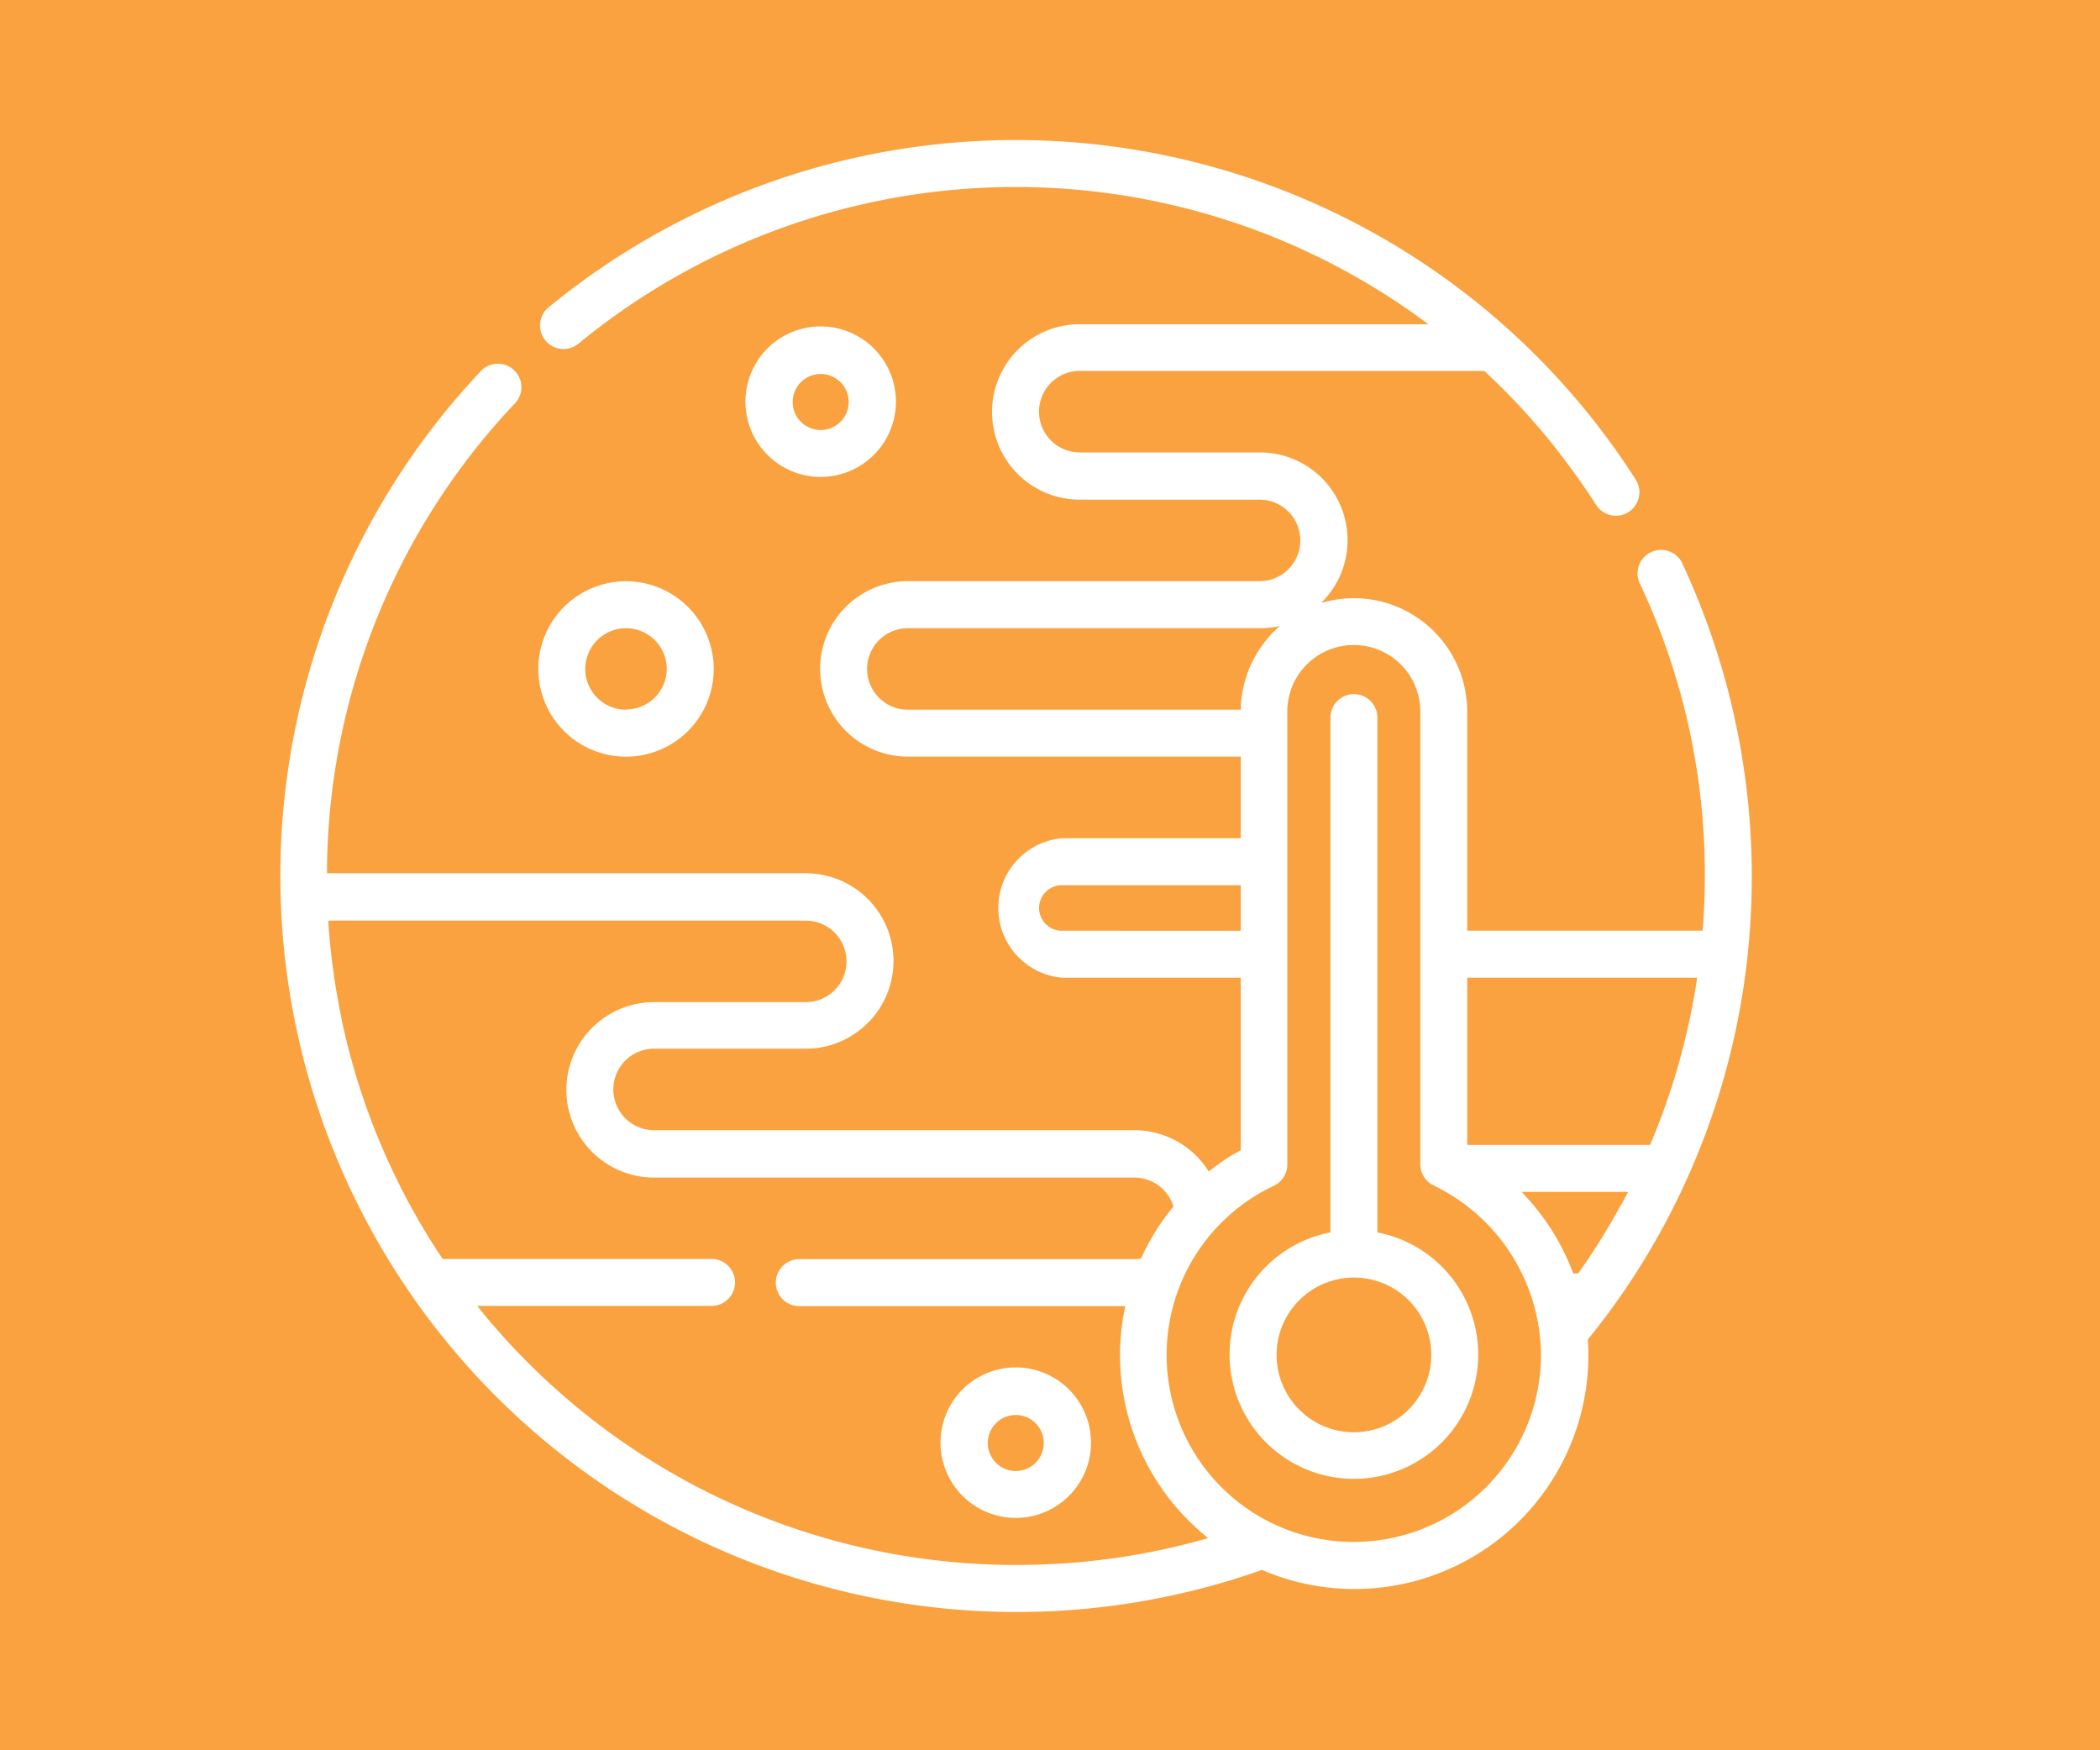
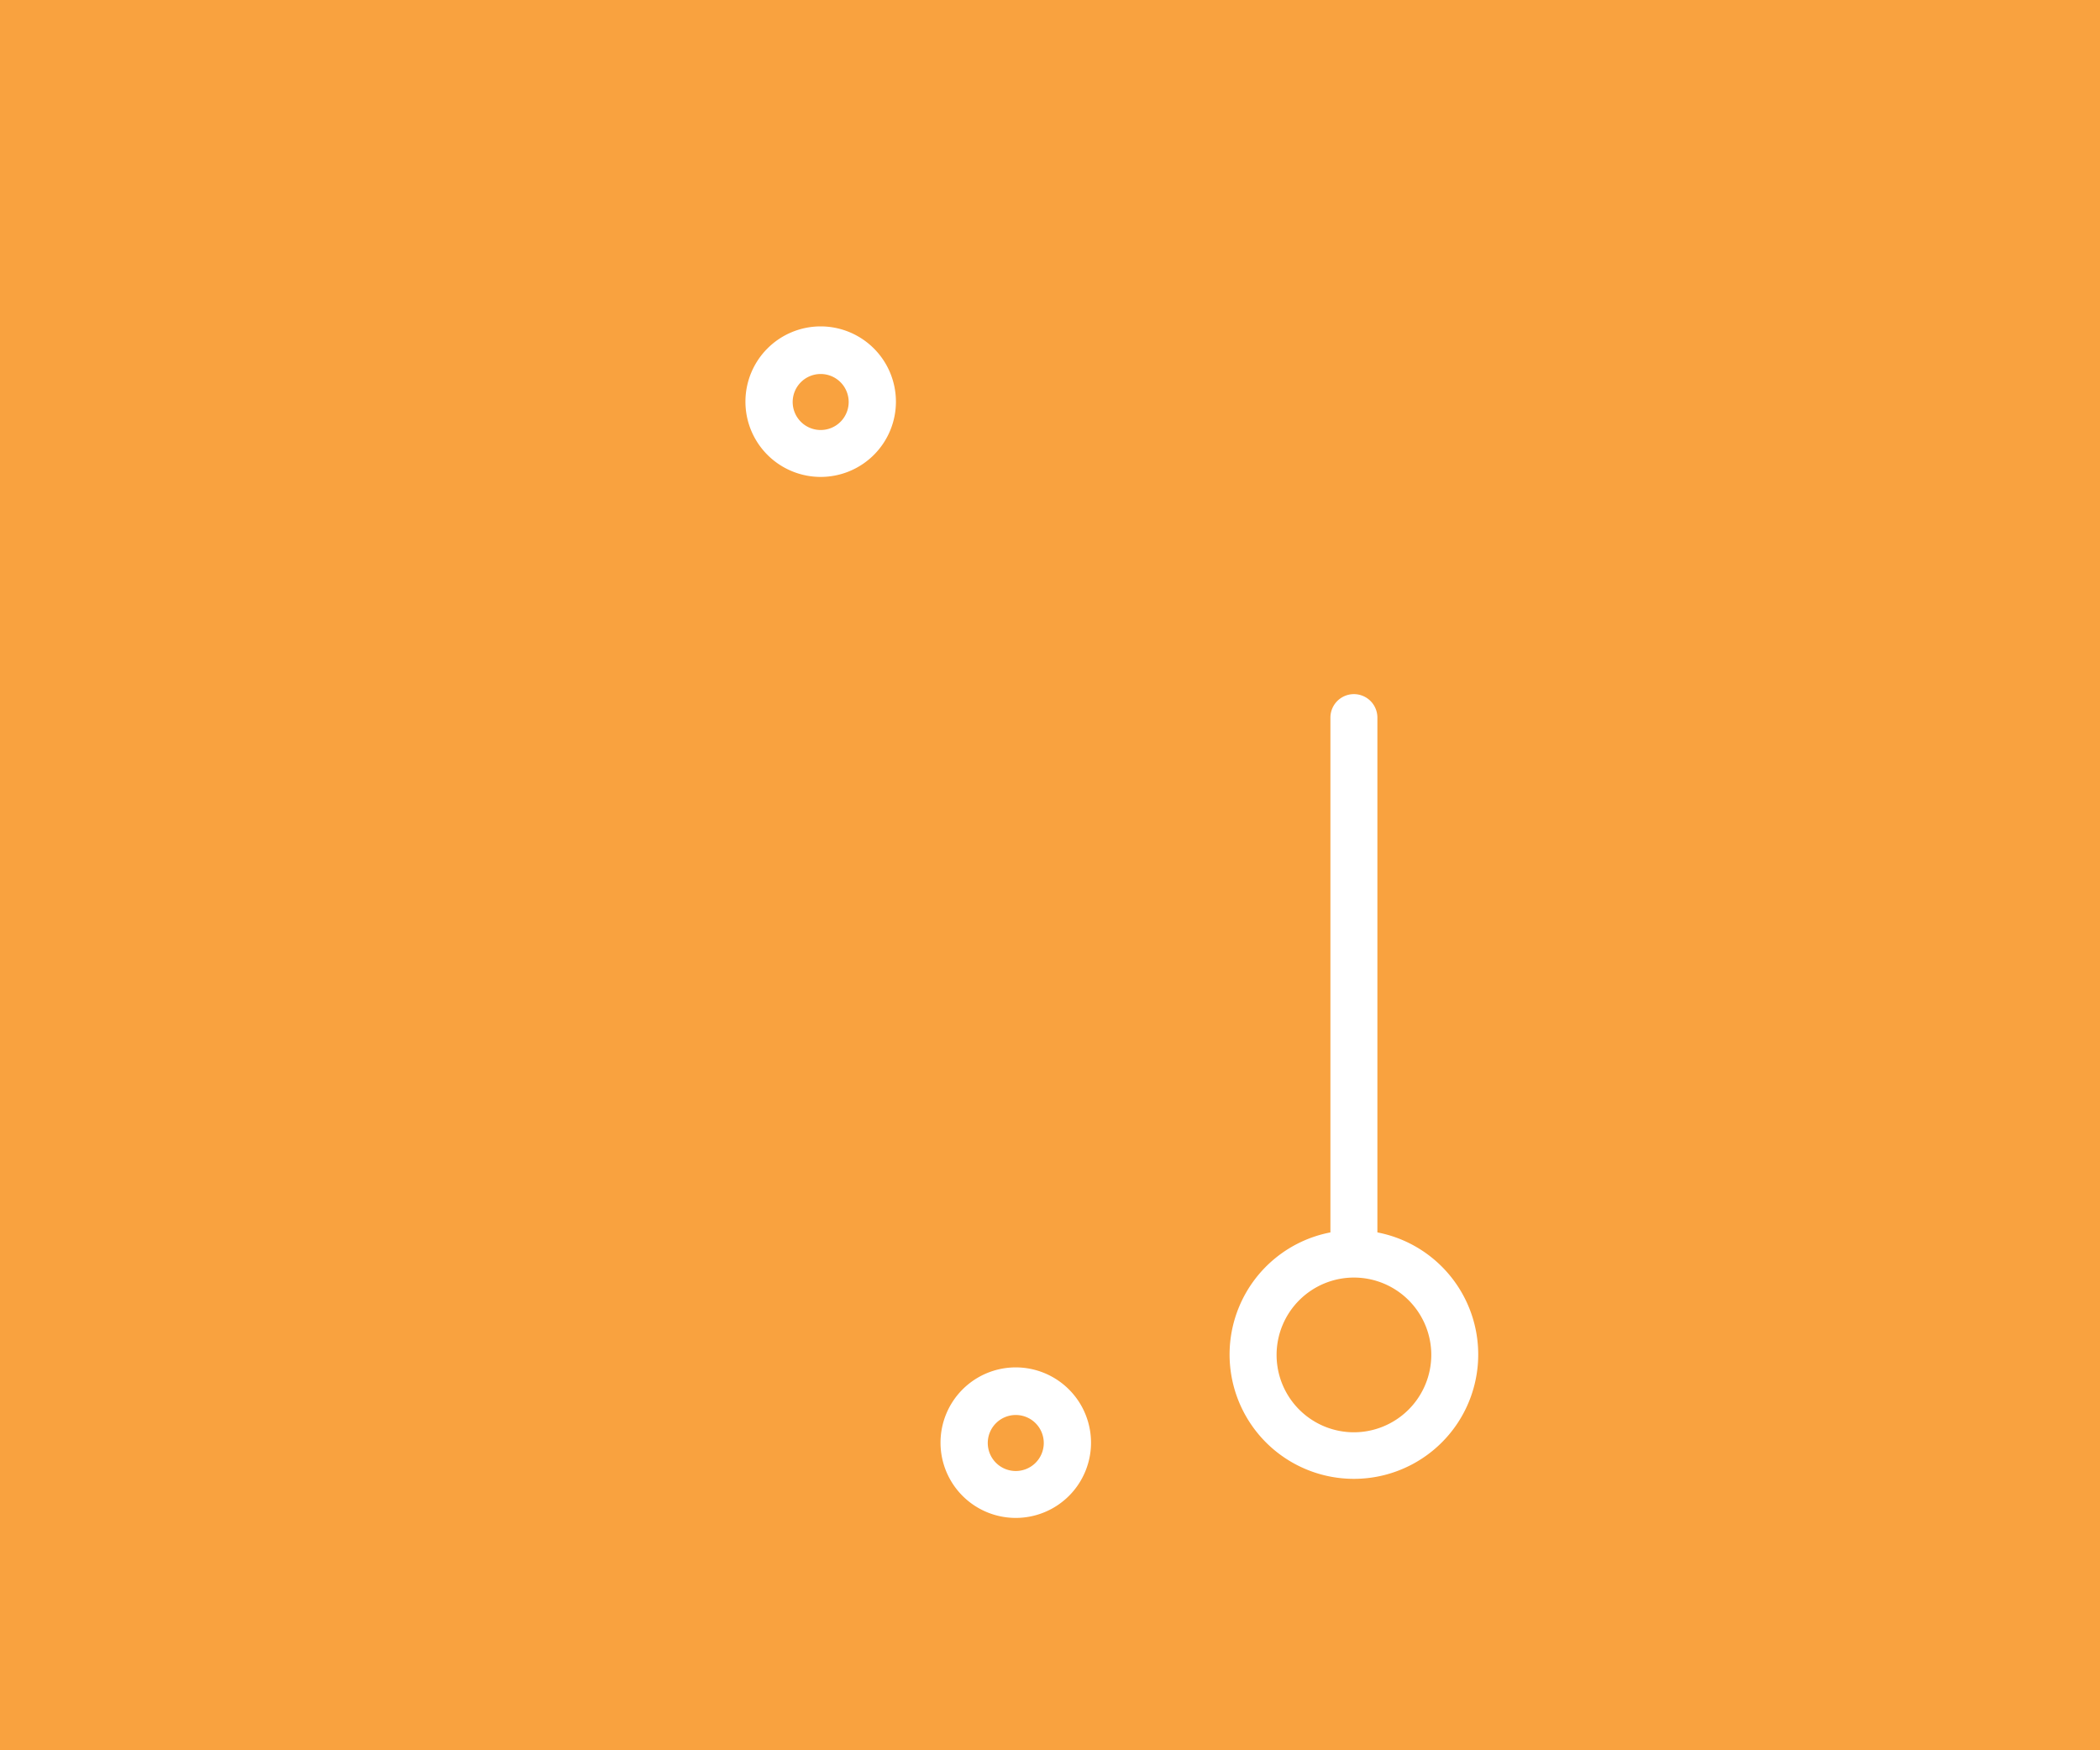
<svg xmlns="http://www.w3.org/2000/svg" width="30" height="25" viewBox="0 0 30 25">
  <g id="Group_15" data-name="Group 15" transform="translate(-139 -110)">
    <rect id="Rectangle_1" data-name="Rectangle 1" width="30" height="25" transform="translate(139 110)" fill="#f9a23f" />
    <g id="Group_11" data-name="Group 11" transform="translate(-11 -53)">
      <g id="global-warming-svgrepo-com" transform="translate(154 165)">
        <g id="Group_2" data-name="Group 2" transform="translate(3.69 6.302)">
          <g id="Group_1" data-name="Group 1">
-             <path id="Path_1" data-name="Path 1" d="M91.194,153.468a1.253,1.253,0,1,0,1.253,1.253A1.255,1.255,0,0,0,91.194,153.468Zm0,1.835a.582.582,0,1,1,.582-.582A.583.583,0,0,1,91.194,155.3Z" transform="translate(-89.941 -153.468)" fill="#fff" />
-           </g>
+             </g>
        </g>
        <g id="Group_4" data-name="Group 4" transform="translate(6.649 2.662)">
          <g id="Group_3" data-name="Group 3">
            <path id="Path_2" data-name="Path 2" d="M163.073,64.827a1.075,1.075,0,1,0,1.075,1.075A1.076,1.076,0,0,0,163.073,64.827Zm0,1.48a.4.4,0,1,1,.4-.4A.4.4,0,0,1,163.073,66.307Z" transform="translate(-161.998 -64.827)" fill="#fff" />
          </g>
        </g>
        <g id="Group_6" data-name="Group 6" transform="translate(9.436 17.531)">
          <g id="Group_5" data-name="Group 5">
            <path id="Path_3" data-name="Path 3" d="M230.963,426.942a1.075,1.075,0,1,0,1.075,1.075A1.076,1.076,0,0,0,230.963,426.942Zm0,1.48a.4.4,0,1,1,.4-.4A.4.4,0,0,1,230.963,428.422Z" transform="translate(-229.888 -426.942)" fill="#fff" />
          </g>
        </g>
        <g id="Group_8" data-name="Group 8" transform="translate(13.565 7.919)">
          <g id="Group_7" data-name="Group 7">
            <path id="Path_4" data-name="Path 4" d="M332.548,200.558V193.2a.335.335,0,1,0-.671,0v7.353a1.776,1.776,0,1,0,.671,0Zm-.336,2.85a1.105,1.105,0,1,1,1.106-1.105A1.107,1.107,0,0,1,332.213,203.408Z" transform="translate(-330.436 -192.869)" fill="#fff" />
          </g>
        </g>
        <g id="Group_10" data-name="Group 10" transform="translate(0)">
          <g id="Group_9" data-name="Group 9">
-             <path id="Path_5" data-name="Path 5" d="M20.1,6.031a.336.336,0,0,0-.607.286,9.752,9.752,0,0,1,.937,4.194q0,.392-.032.782H17.035V8.163a1.62,1.62,0,0,0-1.619-1.619,1.641,1.641,0,0,0-.45.064l-.014,0a1.253,1.253,0,0,0-.878-2.146H11.5a.582.582,0,0,1,0-1.164h5.778a9.561,9.561,0,0,1,1.075,1.173c.184.24.361.486.524.741a.335.335,0,1,0,.565-.362q-.095-.148-.194-.293A10.512,10.512,0,0,0,3.9,2.4a.336.336,0,0,0,.427.518,9.842,9.842,0,0,1,12.153-.287H11.5a1.253,1.253,0,0,0,0,2.506h2.569a.582.582,0,0,1,0,1.164H9.044a1.253,1.253,0,0,0,0,2.506H13.8V9.973H11.247a1,1,0,0,0,0,1.992H13.8v2.464l-.1.056a3.324,3.324,0,0,0-.357.248,1.257,1.257,0,0,0-1.061-.59H5.419a.582.582,0,0,1,0-1.164H7.586a1.253,1.253,0,0,0,0-2.506H.746a9.8,9.8,0,0,1,2.7-6.727.336.336,0,0,0-.487-.461,10.506,10.506,0,0,0-1,13.221l.006.009.006.009a10.518,10.518,0,0,0,12.132,3.9,3.341,3.341,0,0,0,4.663-3.069q0-.111-.008-.222c.111-.137.217-.274.316-.408a10.463,10.463,0,0,0,1.992-5.348A10.578,10.578,0,0,0,20.1,6.031ZM9.044,8.137a.582.582,0,0,1,0-1.164h5.03a1.249,1.249,0,0,0,.284-.032l-.013.012-.033.03a1.635,1.635,0,0,0-.51,1.08c0,.016,0,.033,0,.049s0,.017,0,.025H9.044Zm2.2,3.157h0a.325.325,0,1,1,0-.65H13.8v.65H11.247Zm-.661,9.059a9.854,9.854,0,0,1-7.691-3.7H6.24a.335.335,0,0,0,0-.671H2.4l-.068-.1a9.8,9.8,0,0,1-1.163-2.49q-.126-.415-.216-.84l0-.01a9.9,9.9,0,0,1-.189-1.392H7.586a.582.582,0,0,1,0,1.164H5.419a1.253,1.253,0,0,0,0,2.506h6.864a.585.585,0,0,1,.556.413,3.323,3.323,0,0,0-.465.745.567.567,0,0,1-.091.007H7.493a.335.335,0,0,0,0,.671h4.658a3.3,3.3,0,0,0-.074.59,3.346,3.346,0,0,0,.911,2.405l.007.007a3.924,3.924,0,0,0,.295.276l.006.005.037.031A9.828,9.828,0,0,1,10.587,20.352Zm4.83-.329a2.671,2.671,0,0,1-1.14-5.087.335.335,0,0,0,.192-.3V8.163a.948.948,0,1,1,1.9,0v6.47a.337.337,0,0,0,.192.3,2.709,2.709,0,0,1,1.532,2.416A2.674,2.674,0,0,1,15.417,20.024Zm3.82-4.816-.027.049a9.866,9.866,0,0,1-.585.932H18.55a3.353,3.353,0,0,0-.673-1.095l-.005-.006c-.02-.021-.039-.043-.059-.064h1.521Q19.286,15.116,19.236,15.207Zm.412-.854H17.035V11.965H20.32A9.769,9.769,0,0,1,19.648,14.353Z" transform="translate(-0.075)" fill="#fff" />
-           </g>
+             </g>
        </g>
      </g>
    </g>
  </g>
</svg>